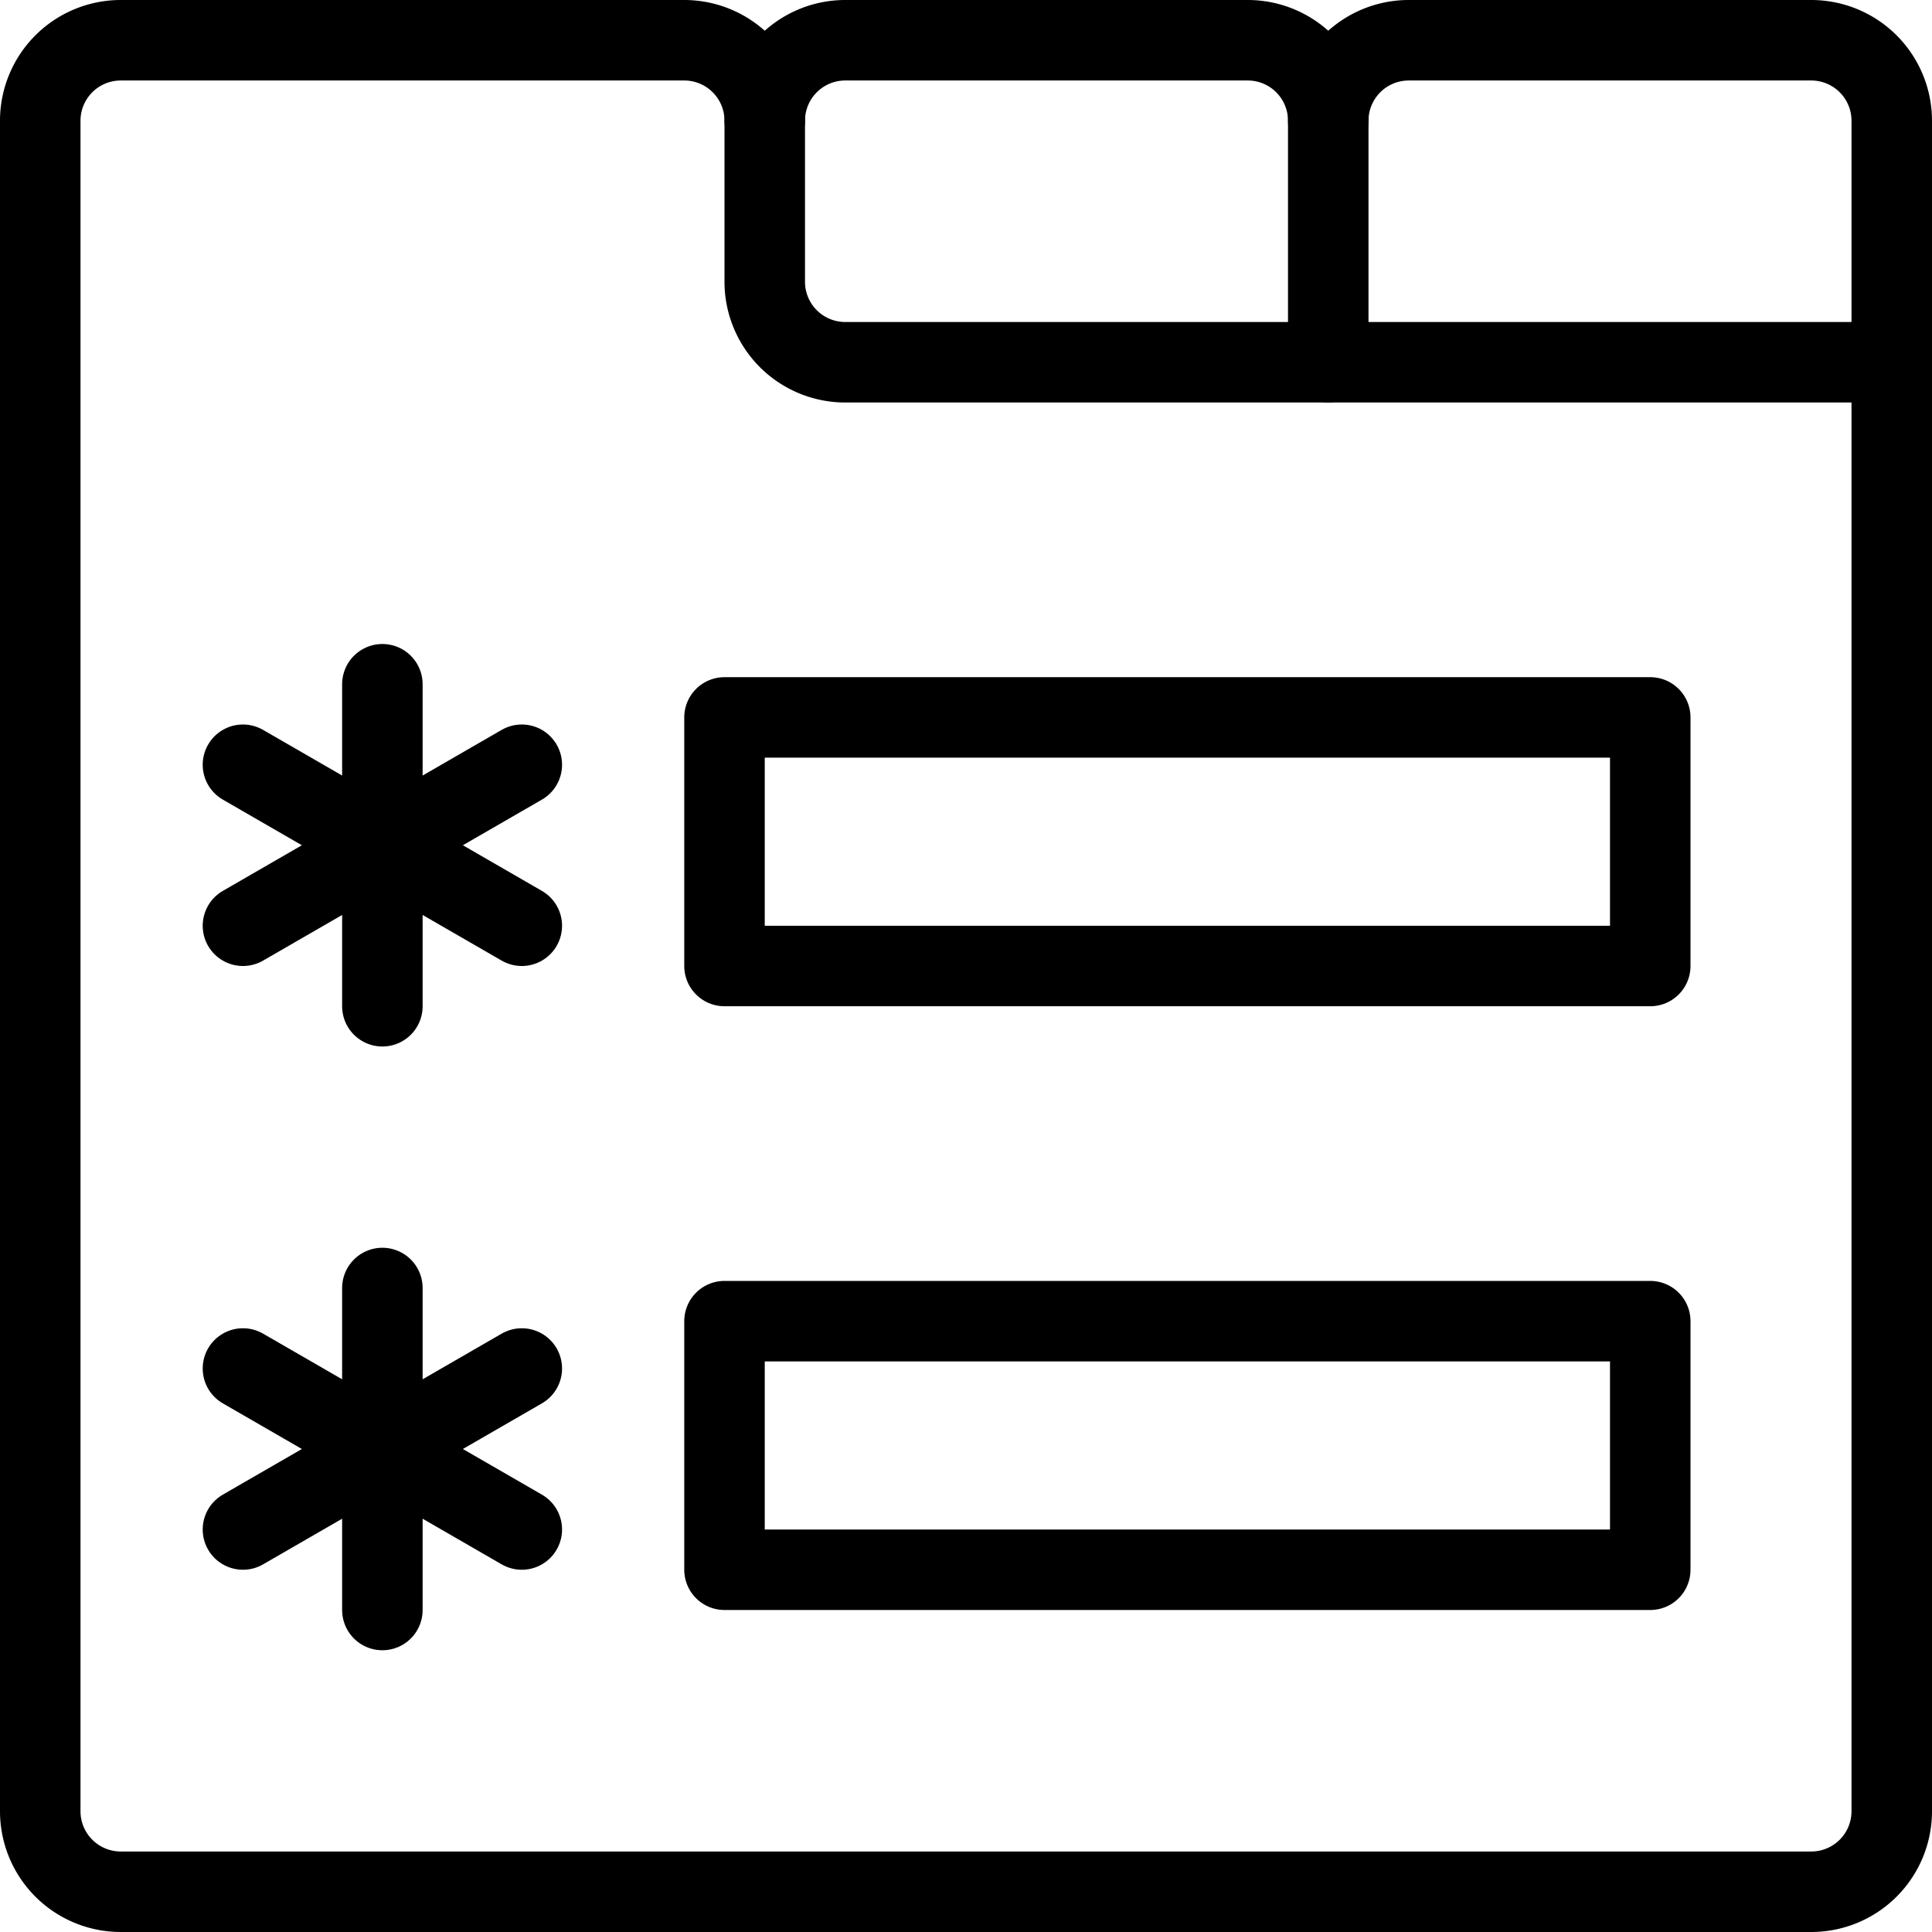
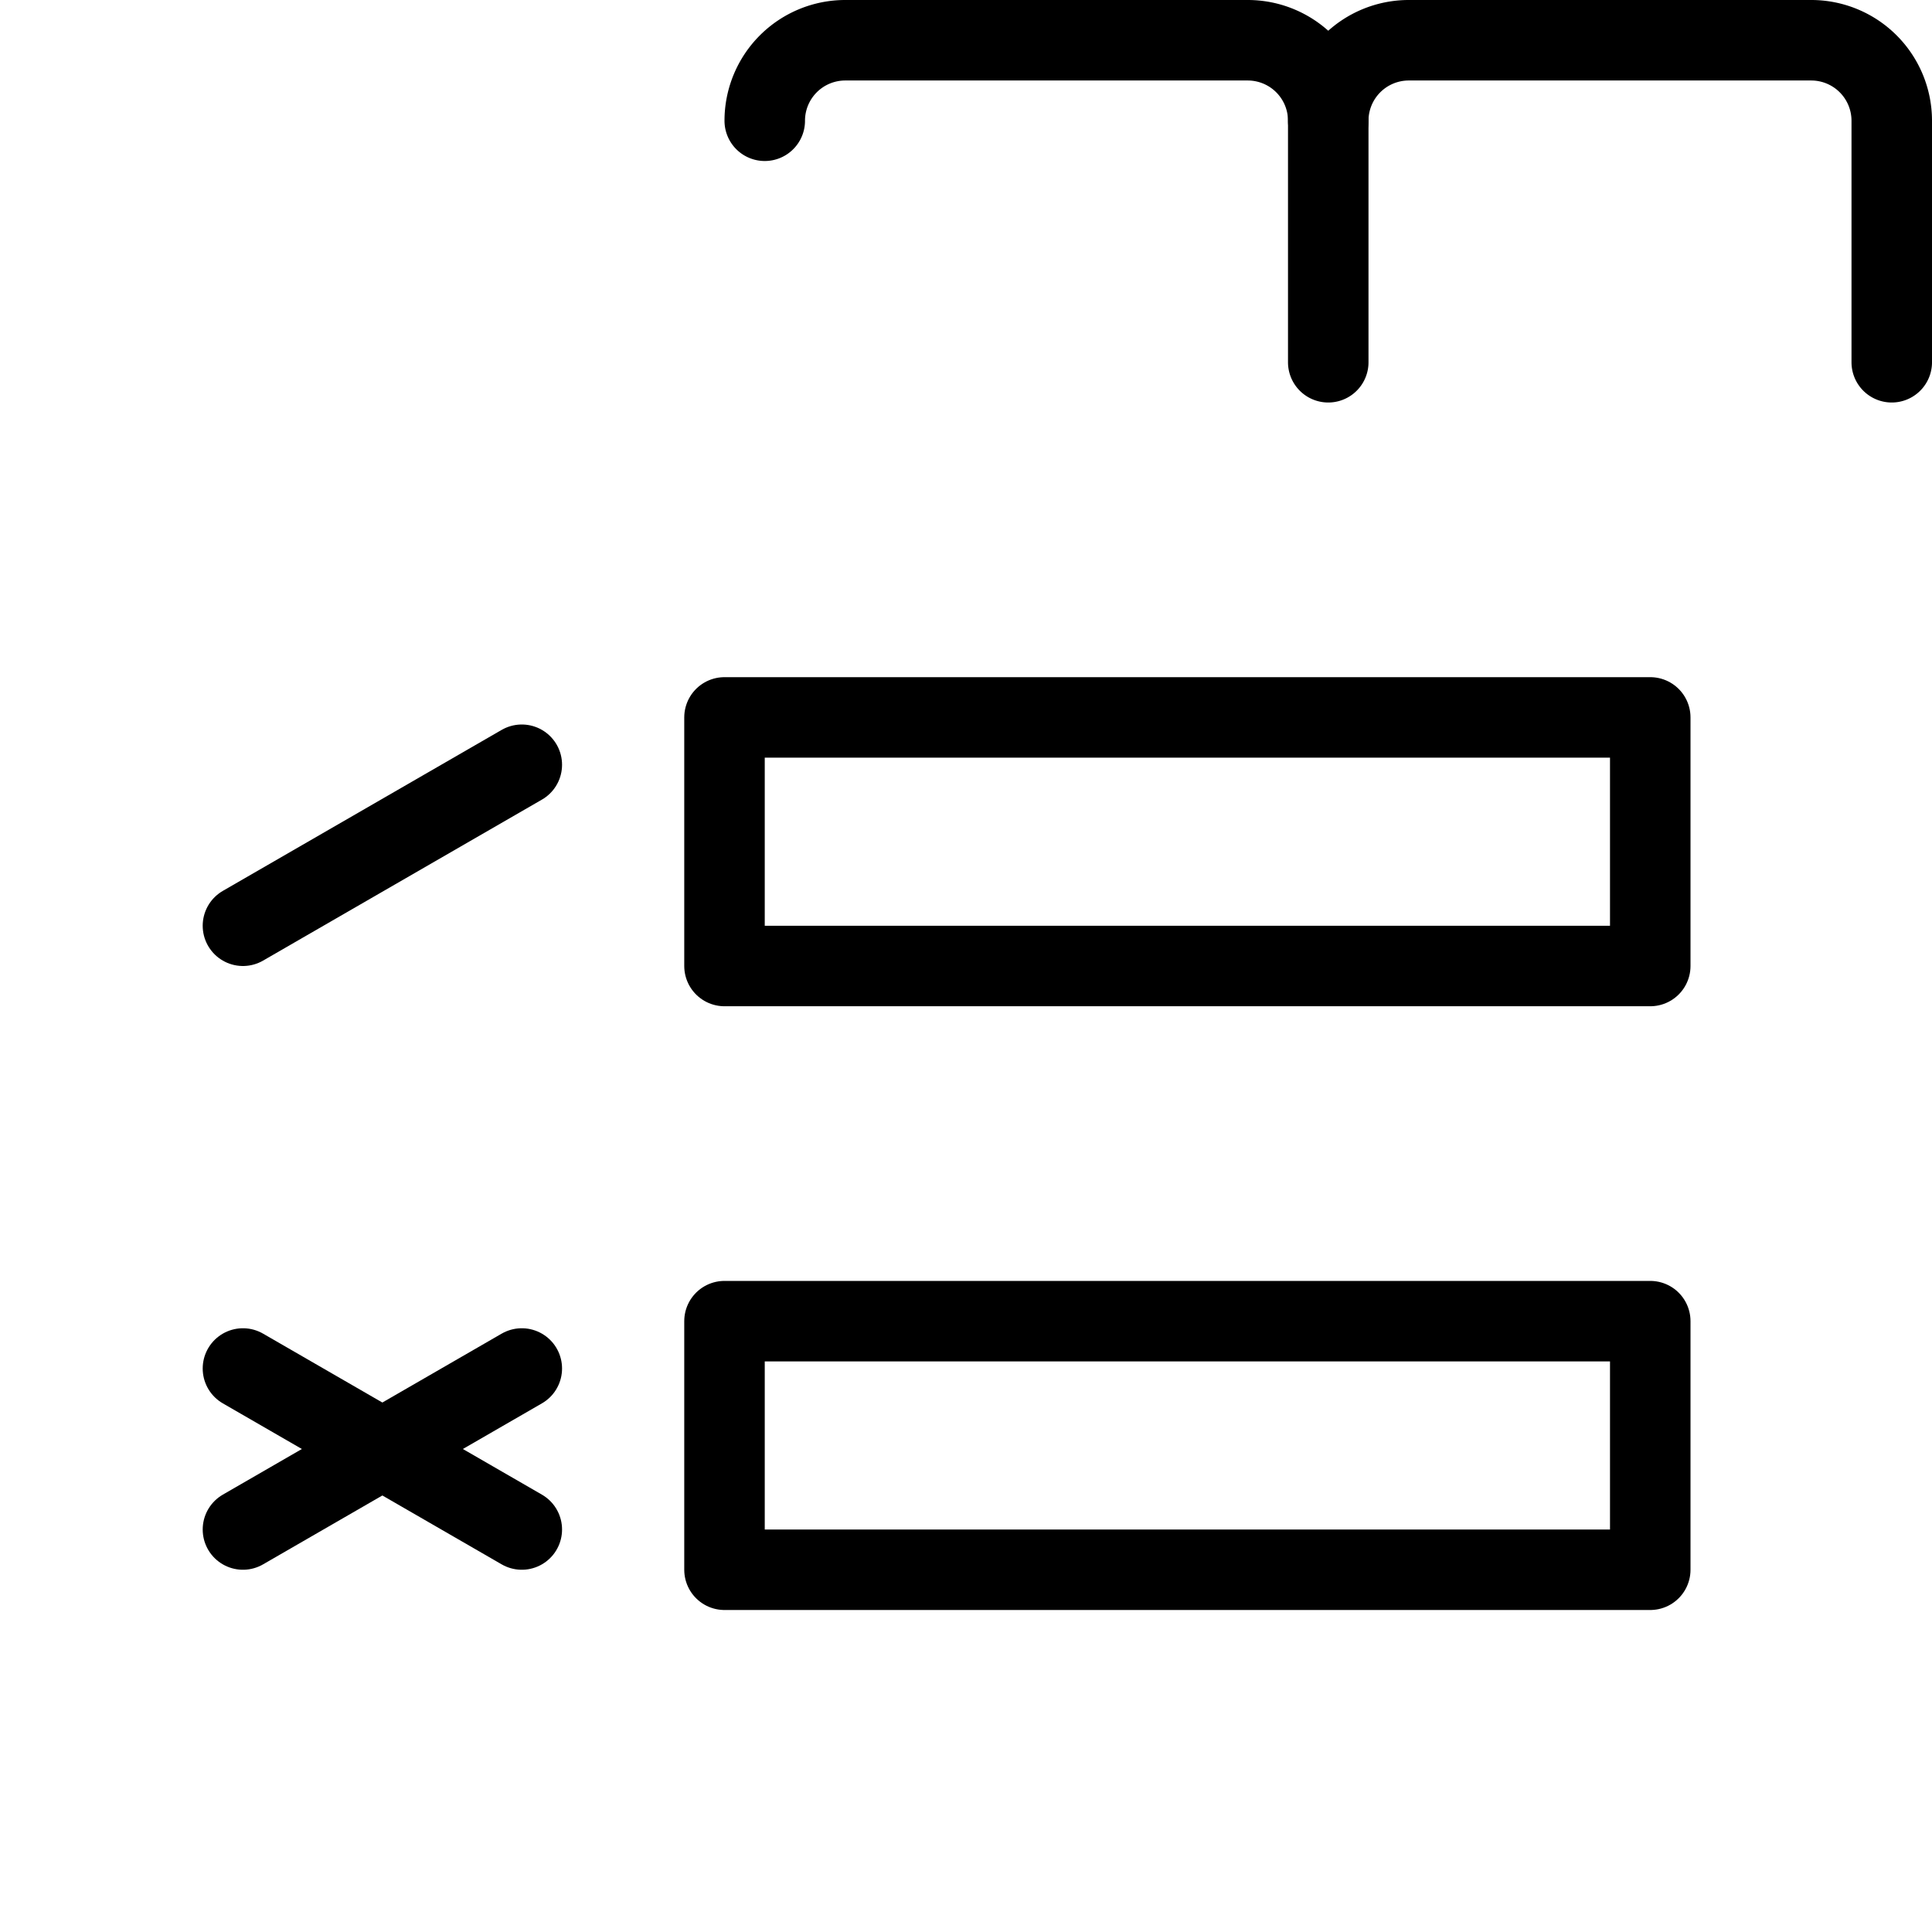
<svg xmlns="http://www.w3.org/2000/svg" viewBox="0 0 24 24">
  <g transform="matrix(1,0,0,1,0,0)">
    <defs>
      <style>.a{fill:none;stroke:#000000;stroke-linecap:round;stroke-linejoin:round;}</style>
    </defs>
-     <path class="a" d="M10.5,4.5a1,1,0,0,1-1-1v-2a1,1,0,0,0-1-1h-7a1,1,0,0,0-1,1v21a1,1,0,0,0,1,1h21a1,1,0,0,0,1-1V4.5Z" />
    <path class="a" d="M16.5,1.5a1,1,0,0,0-1-1h-5a1,1,0,0,0-1,1" />
    <path class="a" d="M23.5,4.5v-3a1,1,0,0,0-1-1h-5a1,1,0,0,0-1,1v3" />
    <rect class="a" x="9" y="8.912" width="11.5" height="3.088" />
    <rect class="a" x="9" y="16.412" width="11.5" height="3.088" />
-     <line class="a" x1="4.75" y1="8.5" x2="4.75" y2="12.5" />
-     <line class="a" x1="3.018" y1="9.5" x2="6.482" y2="11.5" />
    <line class="a" x1="3.018" y1="11.5" x2="6.482" y2="9.5" />
-     <line class="a" x1="4.75" y1="16" x2="4.75" y2="20" />
    <line class="a" x1="3.018" y1="17" x2="6.482" y2="19" />
    <line class="a" x1="3.018" y1="19" x2="6.482" y2="17" />
  </g>
</svg>